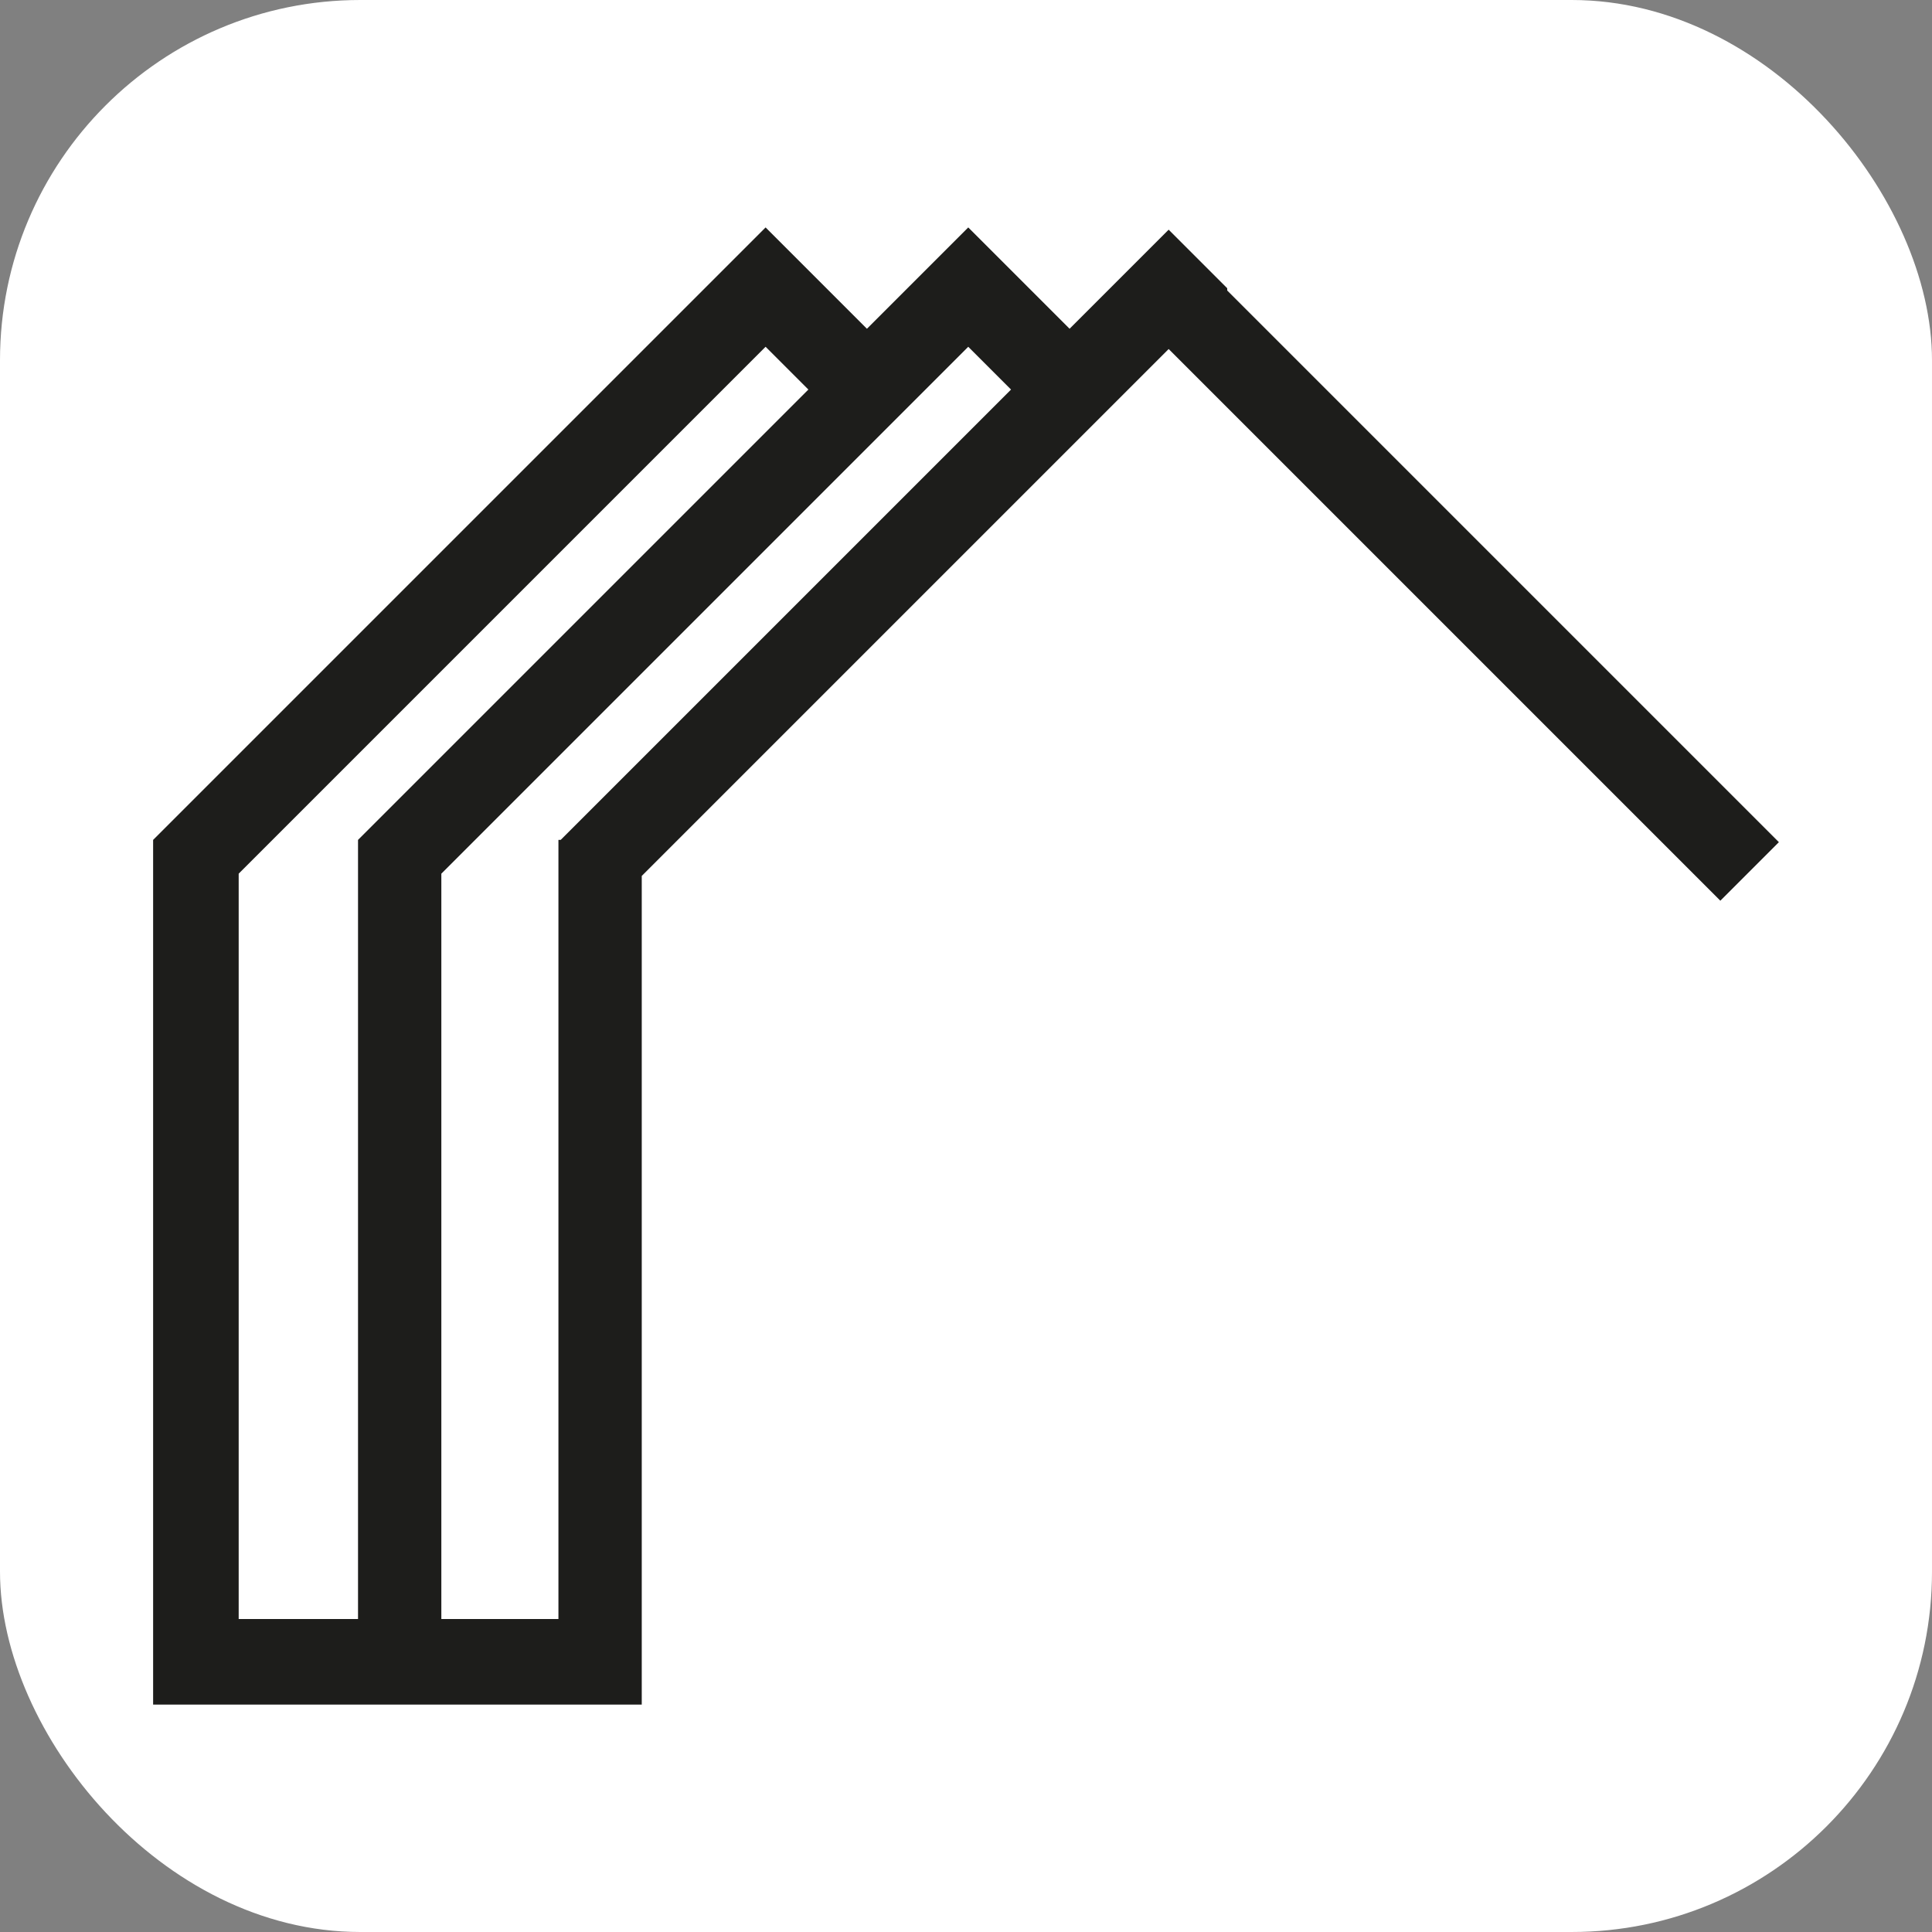
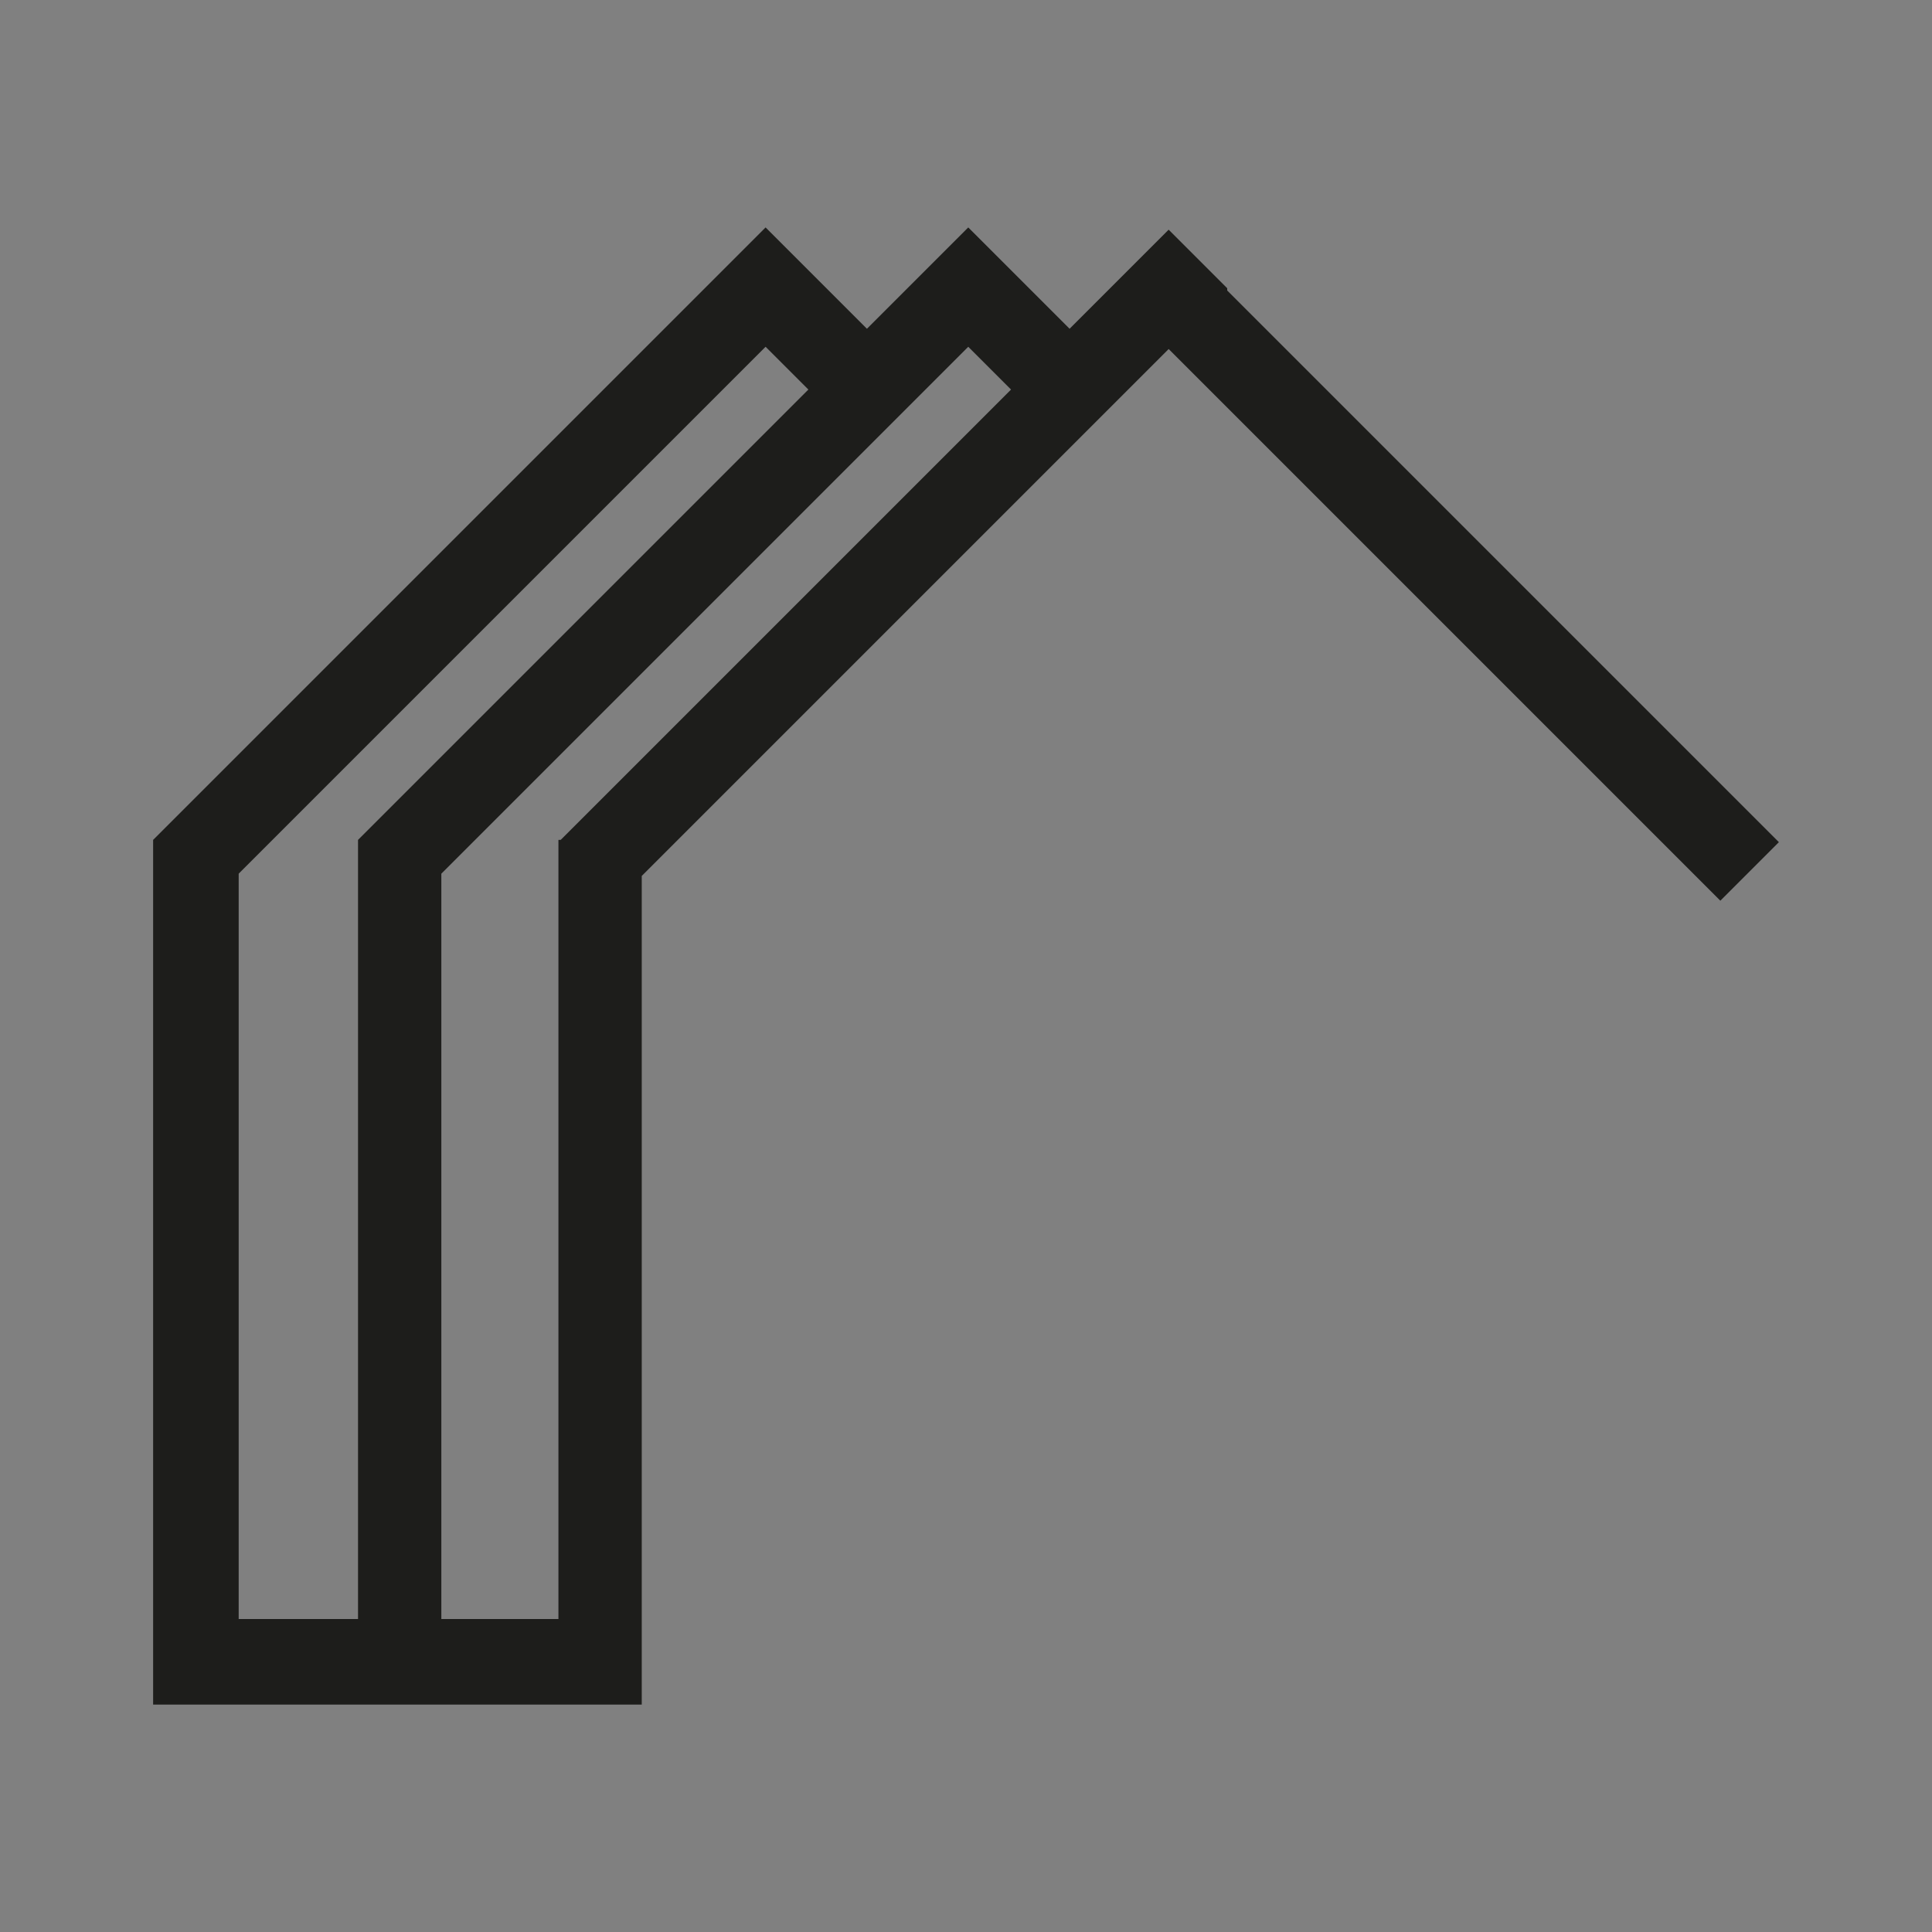
<svg xmlns="http://www.w3.org/2000/svg" version="1.1" viewBox="0 0 85.8 85.8">
  <rect x="0" y="0" width="85.8" height="85.8" fill="#808080" stroke="none" />
  <defs>
    <style> .cls-1 { fill: #1d1d1b; } .cls-2 { fill: #fff; } </style>
  </defs>
  <g>
    <g id="_Слой_1" data-name="Слой_1">
-       <rect class="cls-2" y="0" width="85.8" height="85.8" rx="16" ry="16" />
      <g>
        <path class="cls-1" d="M54.5,12.8l-2.6-2.6-2.6,2.6-1.8,1.8-4.5-4.5-4.5,4.5-4.5-4.5-2.6,2.6h0S6.8,37.3,6.8,37.3v38.4h21.7v-36.8l23.4-23.4,24.5,24.5,2.6-2.6-24.5-24.5ZM15.8,71.9h-5.2v-33.1l23.4-23.4,1.9,1.9-20,20v34.6ZM24.8,37.3v34.6h-5.2v-33.1l23.4-23.4,1.9,1.9-20,20Z" />
        <polygon class="cls-1" points="51.9 10.2 49.2 12.8 49.2 12.8 51.9 10.2 51.9 10.2" />
      </g>
    </g>
  </g>
</svg>